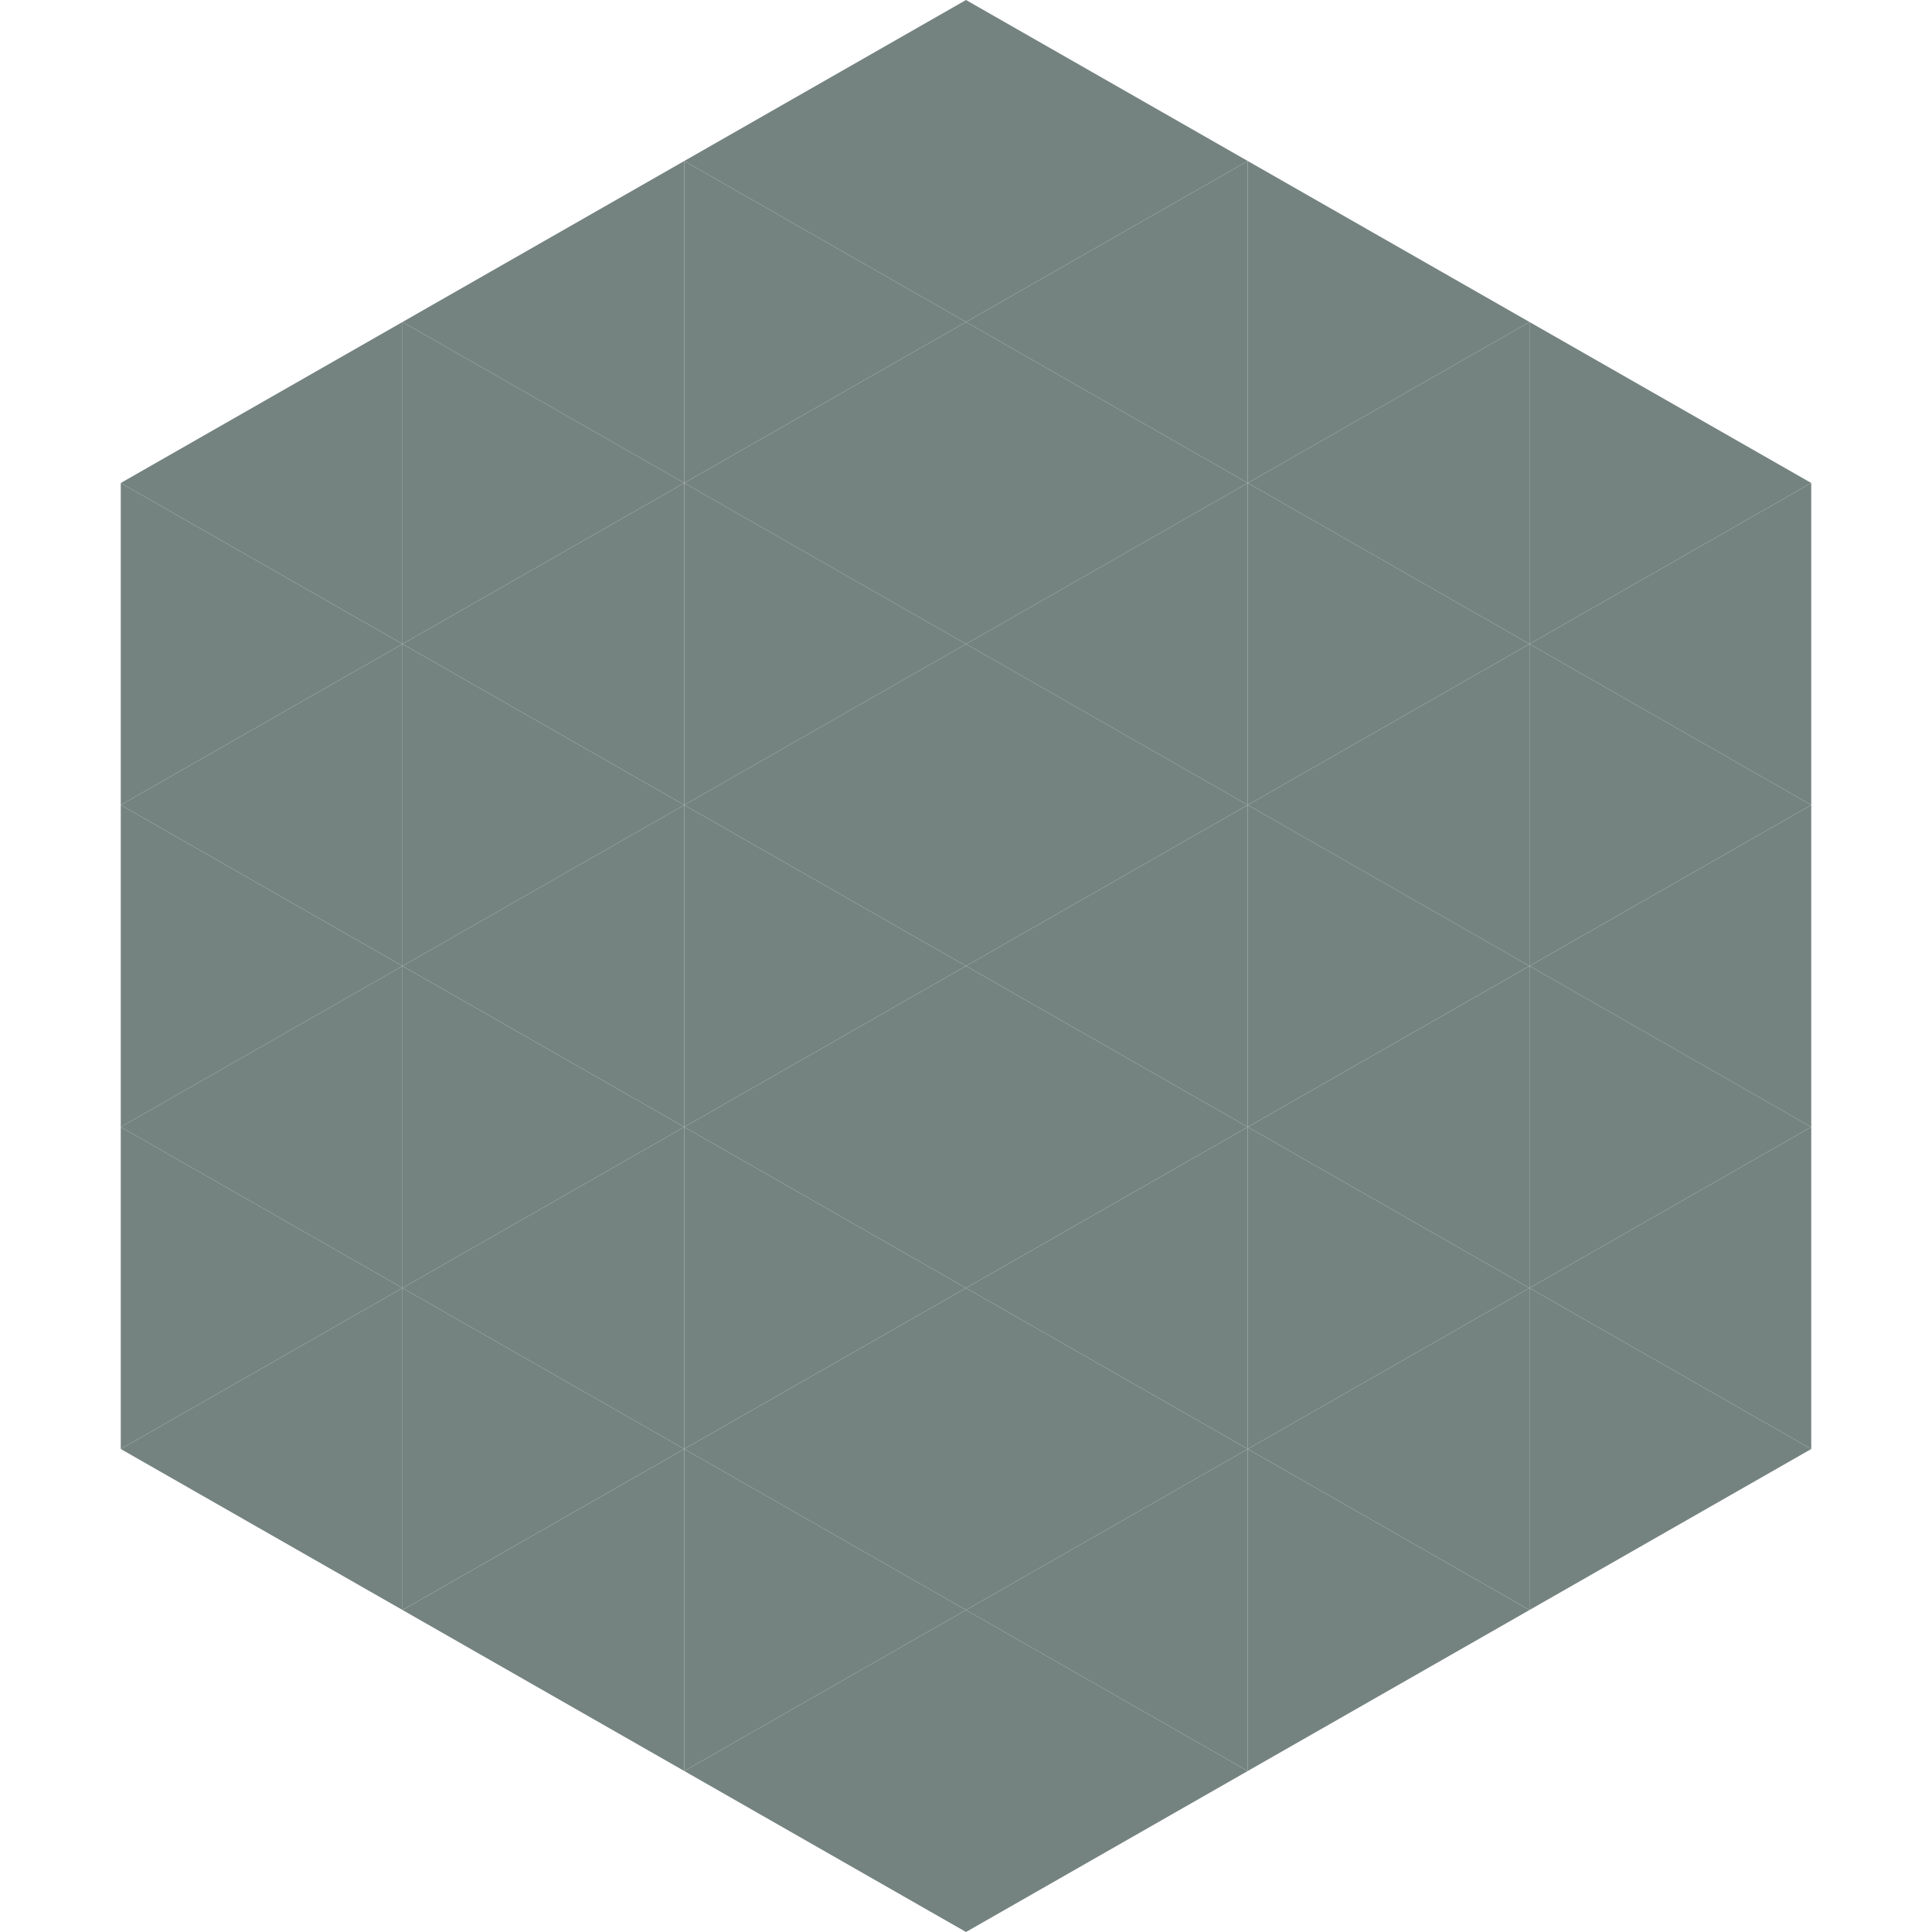
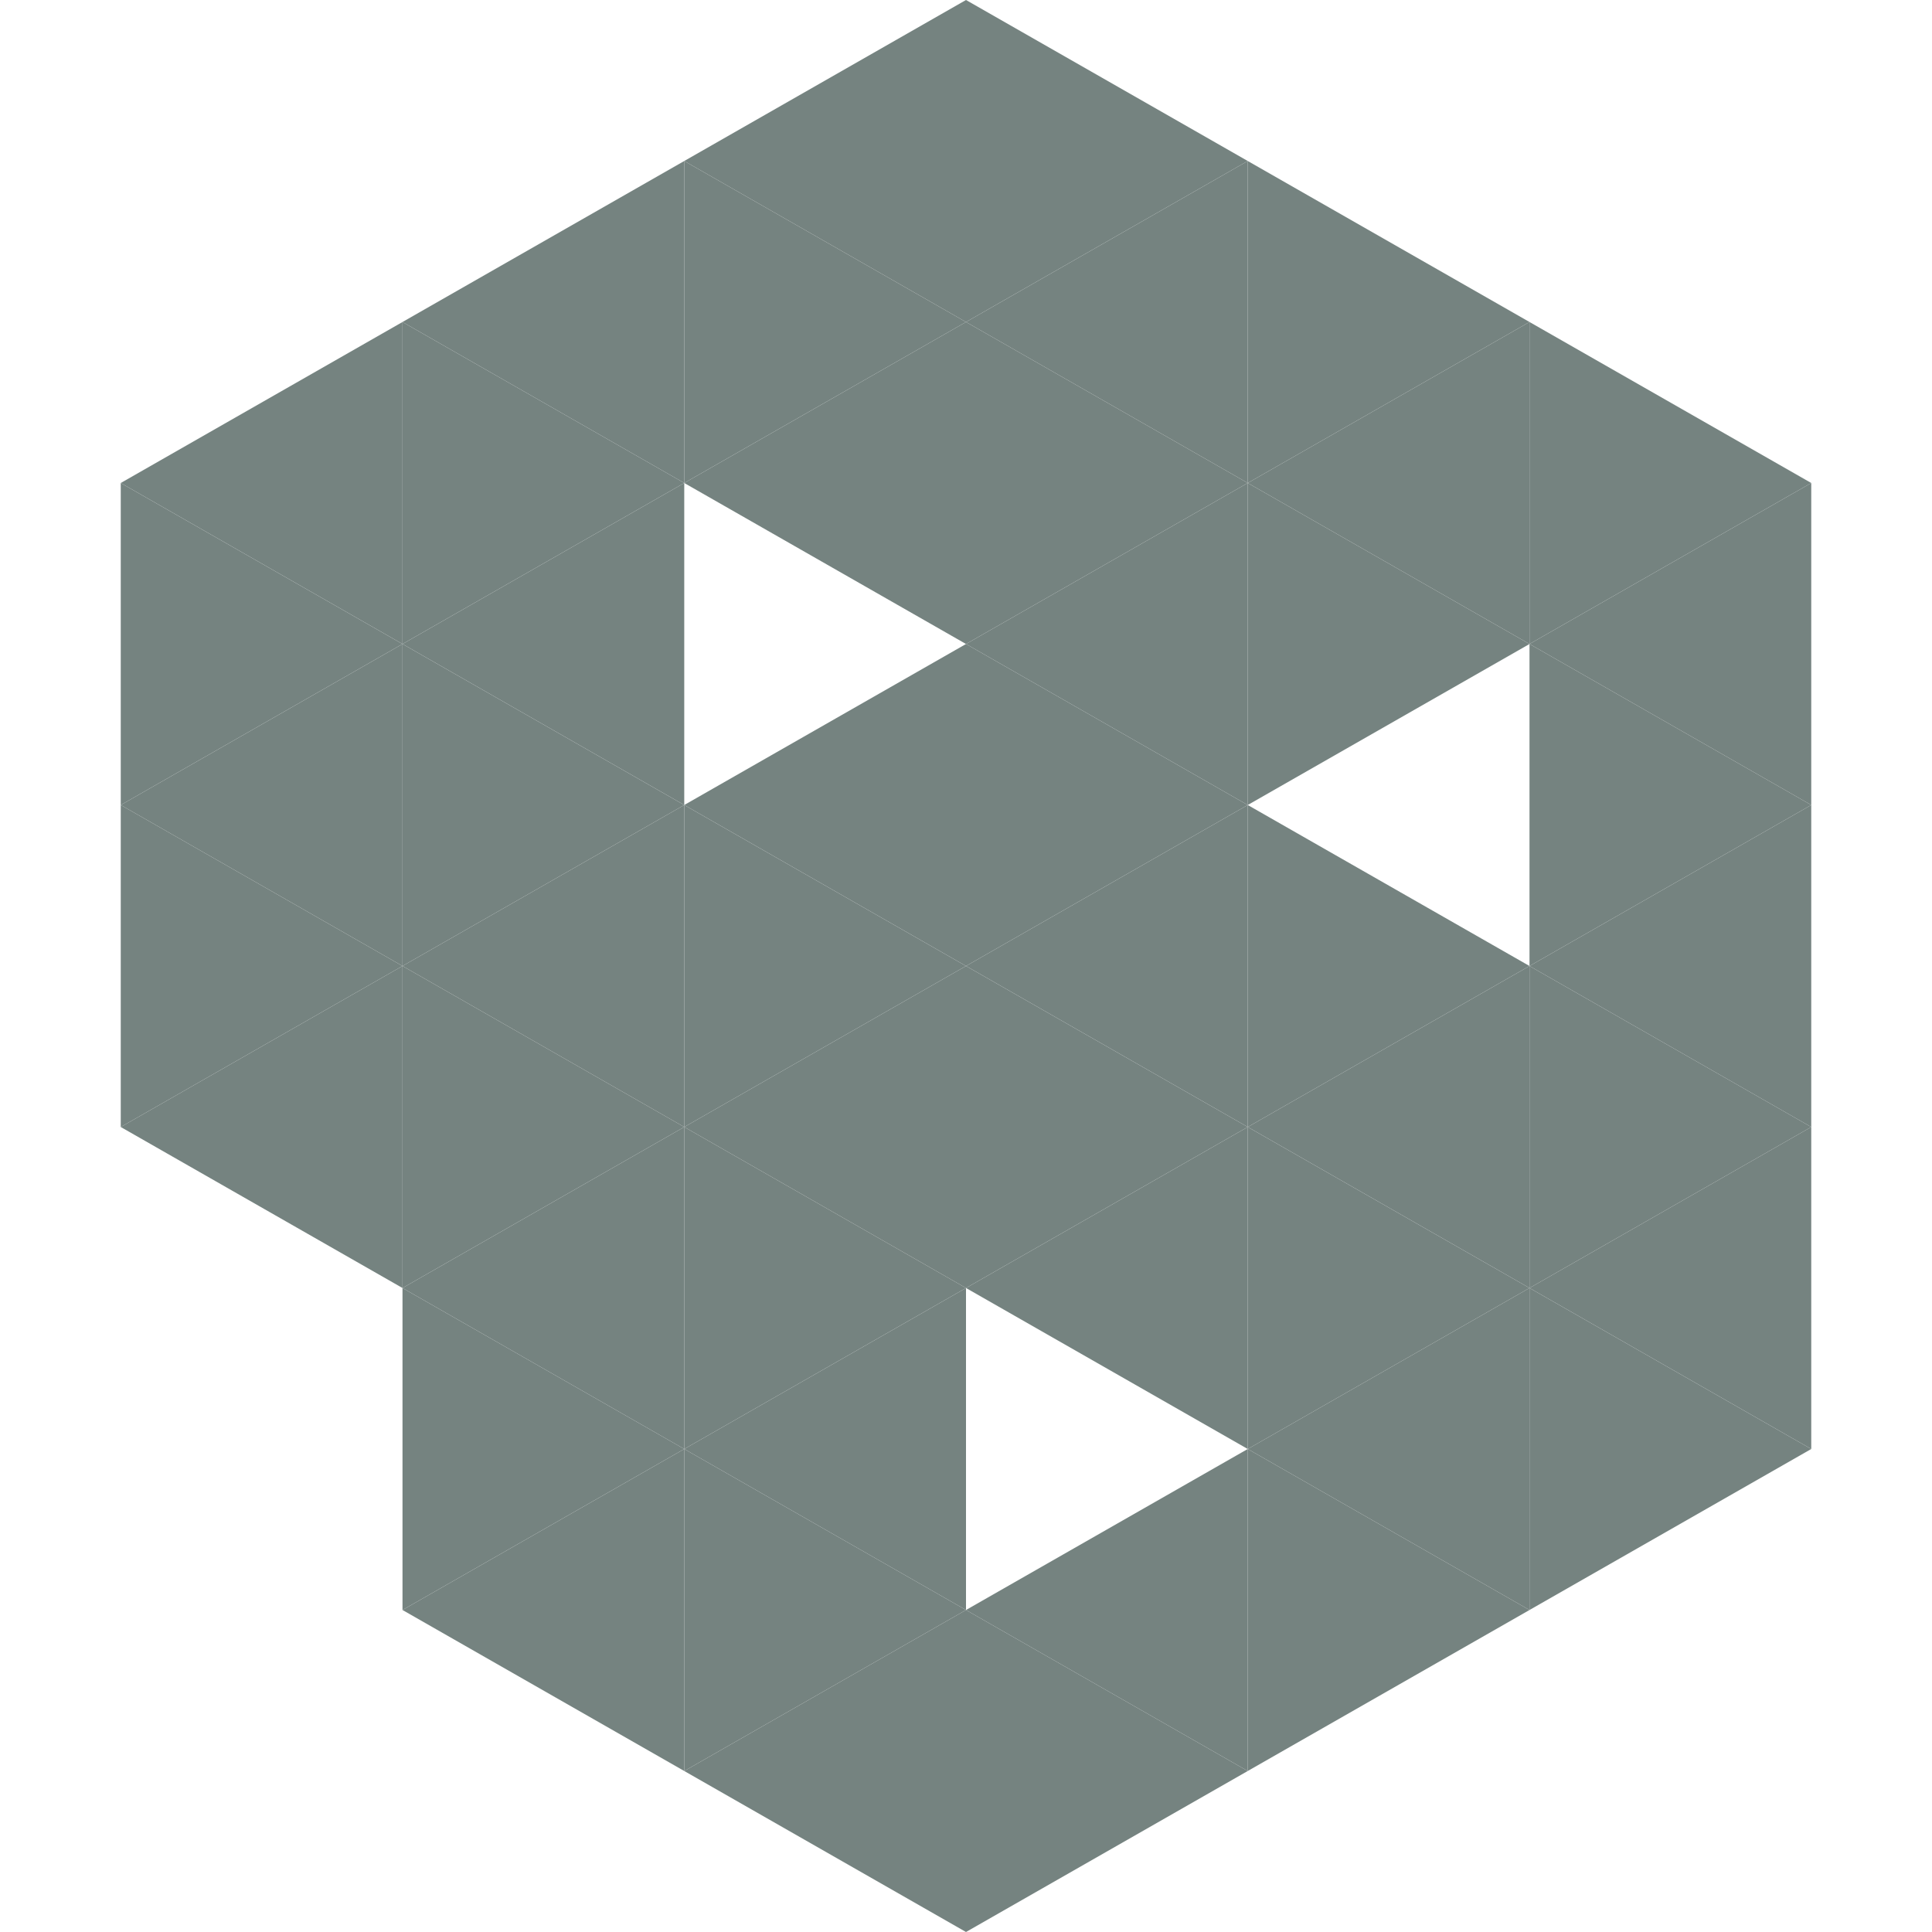
<svg xmlns="http://www.w3.org/2000/svg" width="240" height="240">
  <polygon points="50,40 15,60 50,80" style="fill:rgb(117,131,128)" />
  <polygon points="190,40 225,60 190,80" style="fill:rgb(117,131,128)" />
  <polygon points="15,60 50,80 15,100" style="fill:rgb(117,131,128)" />
  <polygon points="225,60 190,80 225,100" style="fill:rgb(117,131,128)" />
  <polygon points="50,80 15,100 50,120" style="fill:rgb(117,131,128)" />
  <polygon points="190,80 225,100 190,120" style="fill:rgb(117,131,128)" />
  <polygon points="15,100 50,120 15,140" style="fill:rgb(117,131,128)" />
  <polygon points="225,100 190,120 225,140" style="fill:rgb(117,131,128)" />
  <polygon points="50,120 15,140 50,160" style="fill:rgb(117,131,128)" />
  <polygon points="190,120 225,140 190,160" style="fill:rgb(117,131,128)" />
-   <polygon points="15,140 50,160 15,180" style="fill:rgb(117,131,128)" />
  <polygon points="225,140 190,160 225,180" style="fill:rgb(117,131,128)" />
-   <polygon points="50,160 15,180 50,200" style="fill:rgb(117,131,128)" />
  <polygon points="190,160 225,180 190,200" style="fill:rgb(117,131,128)" />
  <polygon points="15,180 50,200 15,220" style="fill:rgb(255,255,255); fill-opacity:0" />
  <polygon points="225,180 190,200 225,220" style="fill:rgb(255,255,255); fill-opacity:0" />
  <polygon points="50,0 85,20 50,40" style="fill:rgb(255,255,255); fill-opacity:0" />
  <polygon points="190,0 155,20 190,40" style="fill:rgb(255,255,255); fill-opacity:0" />
  <polygon points="85,20 50,40 85,60" style="fill:rgb(117,131,128)" />
  <polygon points="155,20 190,40 155,60" style="fill:rgb(117,131,128)" />
  <polygon points="50,40 85,60 50,80" style="fill:rgb(117,131,128)" />
  <polygon points="190,40 155,60 190,80" style="fill:rgb(117,131,128)" />
  <polygon points="85,60 50,80 85,100" style="fill:rgb(117,131,128)" />
  <polygon points="155,60 190,80 155,100" style="fill:rgb(117,131,128)" />
  <polygon points="50,80 85,100 50,120" style="fill:rgb(117,131,128)" />
-   <polygon points="190,80 155,100 190,120" style="fill:rgb(117,131,128)" />
  <polygon points="85,100 50,120 85,140" style="fill:rgb(117,131,128)" />
  <polygon points="155,100 190,120 155,140" style="fill:rgb(117,131,128)" />
  <polygon points="50,120 85,140 50,160" style="fill:rgb(117,131,128)" />
  <polygon points="190,120 155,140 190,160" style="fill:rgb(117,131,128)" />
  <polygon points="85,140 50,160 85,180" style="fill:rgb(117,131,128)" />
  <polygon points="155,140 190,160 155,180" style="fill:rgb(117,131,128)" />
  <polygon points="50,160 85,180 50,200" style="fill:rgb(117,131,128)" />
  <polygon points="190,160 155,180 190,200" style="fill:rgb(117,131,128)" />
  <polygon points="85,180 50,200 85,220" style="fill:rgb(117,131,128)" />
  <polygon points="155,180 190,200 155,220" style="fill:rgb(117,131,128)" />
  <polygon points="120,0 85,20 120,40" style="fill:rgb(117,131,128)" />
  <polygon points="120,0 155,20 120,40" style="fill:rgb(117,131,128)" />
  <polygon points="85,20 120,40 85,60" style="fill:rgb(117,131,128)" />
  <polygon points="155,20 120,40 155,60" style="fill:rgb(117,131,128)" />
  <polygon points="120,40 85,60 120,80" style="fill:rgb(117,131,128)" />
  <polygon points="120,40 155,60 120,80" style="fill:rgb(117,131,128)" />
-   <polygon points="85,60 120,80 85,100" style="fill:rgb(117,131,128)" />
  <polygon points="155,60 120,80 155,100" style="fill:rgb(117,131,128)" />
  <polygon points="120,80 85,100 120,120" style="fill:rgb(117,131,128)" />
  <polygon points="120,80 155,100 120,120" style="fill:rgb(117,131,128)" />
  <polygon points="85,100 120,120 85,140" style="fill:rgb(117,131,128)" />
  <polygon points="155,100 120,120 155,140" style="fill:rgb(117,131,128)" />
  <polygon points="120,120 85,140 120,160" style="fill:rgb(117,131,128)" />
  <polygon points="120,120 155,140 120,160" style="fill:rgb(117,131,128)" />
  <polygon points="85,140 120,160 85,180" style="fill:rgb(117,131,128)" />
  <polygon points="155,140 120,160 155,180" style="fill:rgb(117,131,128)" />
  <polygon points="120,160 85,180 120,200" style="fill:rgb(117,131,128)" />
-   <polygon points="120,160 155,180 120,200" style="fill:rgb(117,131,128)" />
  <polygon points="85,180 120,200 85,220" style="fill:rgb(117,131,128)" />
  <polygon points="155,180 120,200 155,220" style="fill:rgb(117,131,128)" />
  <polygon points="120,200 85,220 120,240" style="fill:rgb(117,131,128)" />
  <polygon points="120,200 155,220 120,240" style="fill:rgb(117,131,128)" />
  <polygon points="85,220 120,240 85,260" style="fill:rgb(255,255,255); fill-opacity:0" />
  <polygon points="155,220 120,240 155,260" style="fill:rgb(255,255,255); fill-opacity:0" />
</svg>